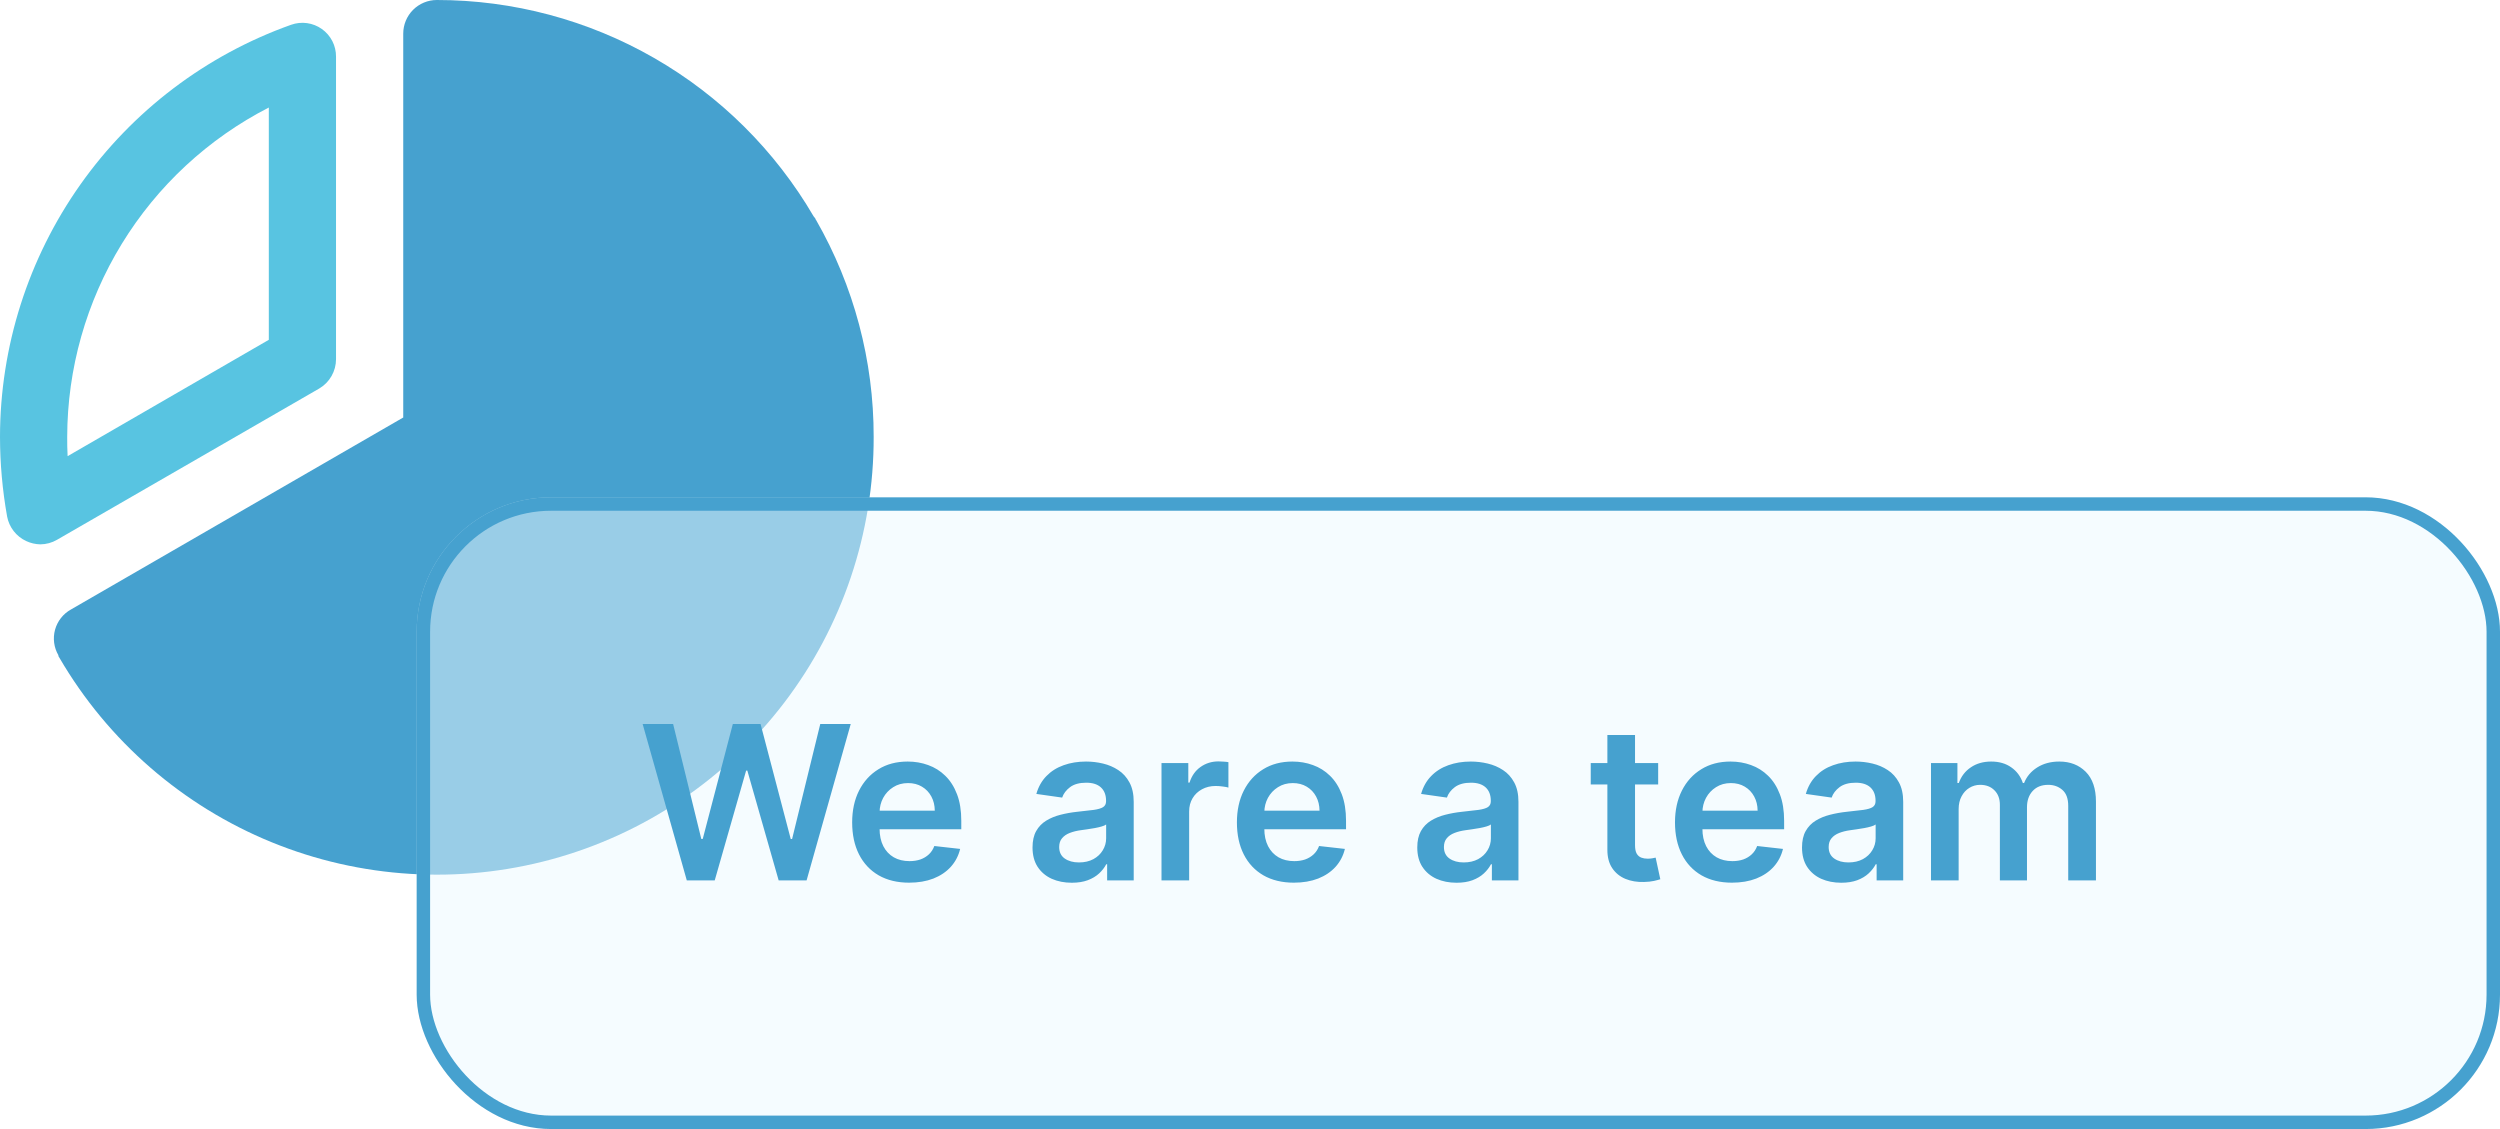
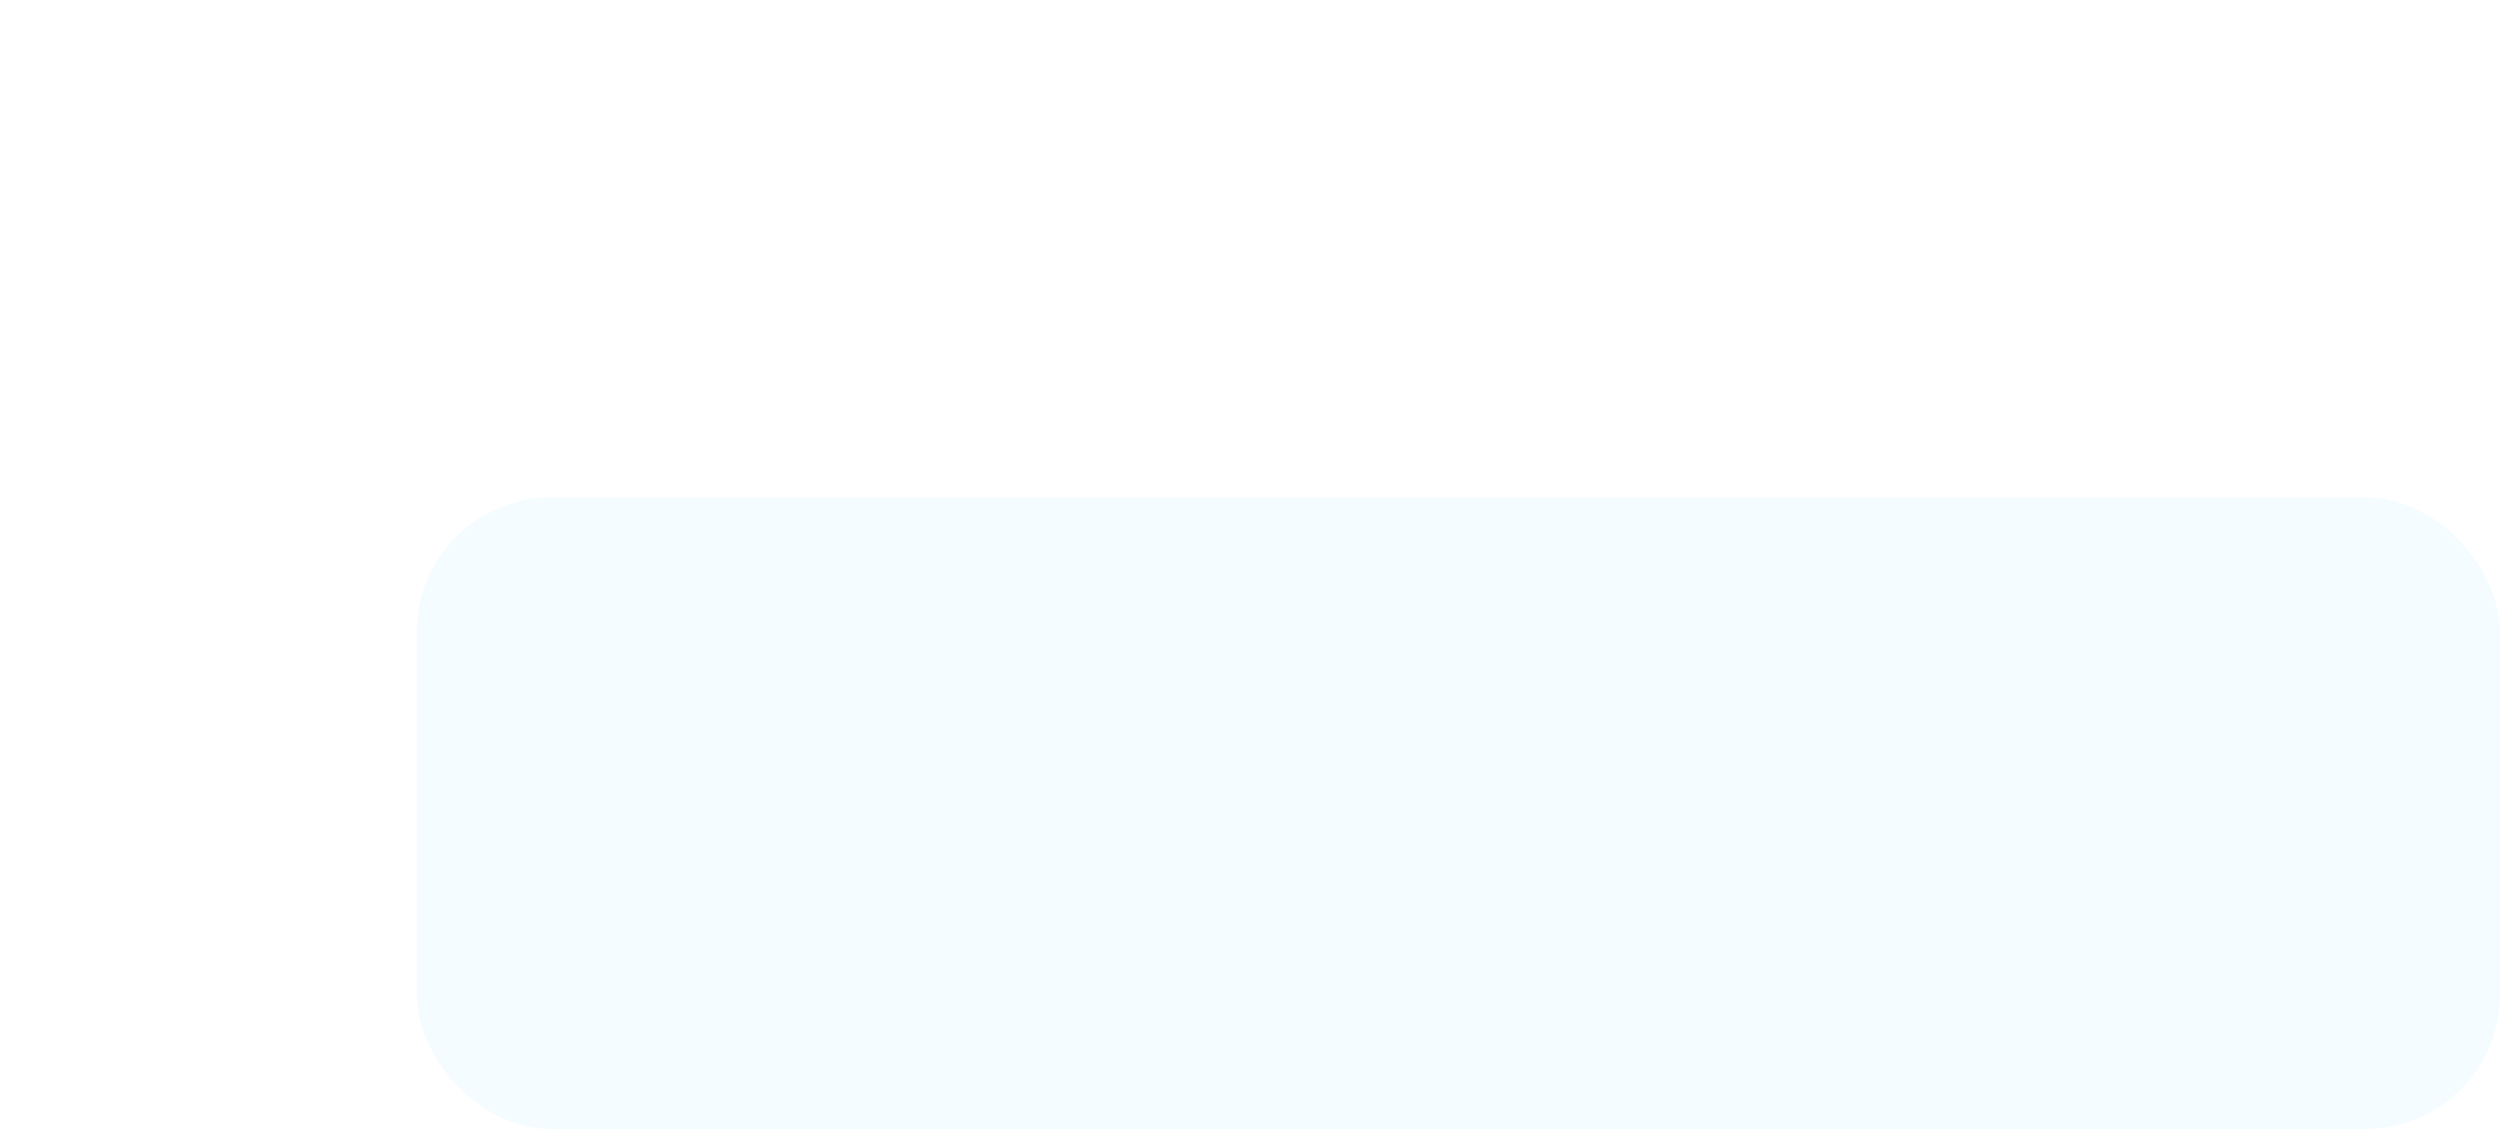
<svg xmlns="http://www.w3.org/2000/svg" width="186" height="84" viewBox="0 0 186 84" fill="none">
-   <path d="M23.75 28.906C24.131 28.683 24.447 28.363 24.666 27.979C24.886 27.595 25.001 27.161 25 26.719V4.219C25.003 3.816 24.91 3.418 24.727 3.06C24.543 2.701 24.276 2.392 23.948 2.159C23.619 1.926 23.24 1.775 22.841 1.72C22.442 1.665 22.035 1.708 21.656 1.844C15.327 4.098 9.849 8.254 5.972 13.742C2.096 19.229 0.01 25.781 0 32.5C0.003 34.491 0.181 36.478 0.531 38.438C0.606 38.829 0.773 39.197 1.017 39.512C1.262 39.827 1.577 40.08 1.938 40.25C2.27 40.407 2.632 40.492 3 40.5C3.44 40.497 3.871 40.379 4.25 40.156L23.75 28.906ZM20 8V25.281L5.031 33.938C5 33.438 5 32.969 5 32.5C5.01 27.433 6.414 22.466 9.06 18.144C11.706 13.822 15.491 10.313 20 8V8Z" fill="#58C4E1" />
-   <path d="M60.72 16.375C60.688 16.34 60.666 16.297 60.657 16.25L60.532 16.094C57.672 11.197 53.58 7.134 48.662 4.311C43.744 1.487 38.172 0.001 32.501 0C31.838 0 31.202 0.263 30.733 0.732C30.265 1.201 30.001 1.837 30.001 2.5V31.062L5.283 45.344C4.994 45.503 4.741 45.718 4.537 45.977C4.334 46.235 4.184 46.532 4.096 46.849C4.009 47.167 3.986 47.498 4.029 47.825C4.071 48.151 4.179 48.466 4.345 48.75V48.812L4.439 48.969C8.044 55.14 13.582 59.95 20.197 62.656C26.811 65.362 34.133 65.812 41.029 63.937C47.926 62.061 54.011 57.965 58.345 52.282C62.678 46.599 65.018 39.647 65.001 32.5C65.009 26.843 63.533 21.283 60.72 16.375Z" fill="#46A1CF" />
  <g filter="url(#filter0_b_16_40290)">
    <rect x="31" y="37" width="155" height="47" rx="10" fill="#EDFBFF" fill-opacity="0.5" />
-     <rect x="31.5" y="37.5" width="154" height="46" rx="9.5" stroke="#46A1CF" style="mix-blend-mode:multiply" />
  </g>
-   <path d="M51.097 65.5L47.812 53.864H50.08L52.176 62.415H52.284L54.523 53.864H56.585L58.83 62.42H58.932L61.028 53.864H63.295L60.011 65.5H57.932L55.602 57.335H55.511L53.176 65.5H51.097ZM67.639 65.671C66.764 65.671 66.008 65.489 65.372 65.125C64.74 64.758 64.253 64.239 63.912 63.568C63.571 62.894 63.401 62.1 63.401 61.188C63.401 60.29 63.571 59.502 63.912 58.824C64.257 58.142 64.738 57.612 65.355 57.233C65.972 56.85 66.698 56.659 67.531 56.659C68.069 56.659 68.577 56.746 69.054 56.92C69.535 57.091 69.959 57.356 70.327 57.716C70.698 58.076 70.99 58.534 71.202 59.091C71.414 59.644 71.52 60.303 71.52 61.068V61.699H64.367V60.312H69.548C69.544 59.919 69.459 59.568 69.293 59.261C69.126 58.951 68.893 58.706 68.594 58.528C68.298 58.35 67.954 58.261 67.56 58.261C67.139 58.261 66.77 58.364 66.452 58.568C66.133 58.769 65.885 59.034 65.707 59.364C65.533 59.689 65.444 60.047 65.44 60.438V61.648C65.44 62.155 65.533 62.591 65.719 62.955C65.904 63.314 66.164 63.591 66.497 63.784C66.831 63.974 67.221 64.068 67.668 64.068C67.967 64.068 68.238 64.026 68.48 63.943C68.722 63.856 68.933 63.729 69.111 63.562C69.289 63.396 69.423 63.189 69.514 62.943L71.435 63.159C71.313 63.667 71.082 64.11 70.742 64.489C70.404 64.864 69.972 65.155 69.446 65.364C68.919 65.568 68.317 65.671 67.639 65.671ZM79.74 65.676C79.187 65.676 78.689 65.578 78.246 65.381C77.806 65.18 77.458 64.885 77.2 64.494C76.947 64.104 76.82 63.623 76.82 63.051C76.82 62.559 76.91 62.151 77.092 61.83C77.274 61.508 77.522 61.25 77.837 61.057C78.151 60.864 78.505 60.718 78.899 60.619C79.297 60.517 79.708 60.443 80.132 60.398C80.644 60.345 81.058 60.297 81.376 60.256C81.695 60.21 81.926 60.142 82.07 60.051C82.217 59.956 82.291 59.811 82.291 59.614V59.58C82.291 59.151 82.164 58.82 81.91 58.585C81.657 58.35 81.291 58.233 80.814 58.233C80.31 58.233 79.91 58.343 79.615 58.562C79.323 58.782 79.126 59.042 79.024 59.341L77.104 59.068C77.255 58.538 77.505 58.095 77.854 57.739C78.202 57.379 78.628 57.11 79.132 56.932C79.636 56.75 80.193 56.659 80.803 56.659C81.223 56.659 81.642 56.708 82.058 56.807C82.475 56.905 82.856 57.068 83.2 57.295C83.545 57.519 83.822 57.824 84.03 58.21C84.242 58.597 84.348 59.08 84.348 59.659V65.5H82.371V64.301H82.303C82.178 64.544 82.001 64.771 81.774 64.983C81.551 65.191 81.269 65.36 80.928 65.489C80.59 65.614 80.195 65.676 79.74 65.676ZM80.274 64.165C80.687 64.165 81.045 64.083 81.348 63.92C81.651 63.754 81.884 63.534 82.047 63.261C82.213 62.989 82.297 62.691 82.297 62.369V61.341C82.233 61.394 82.123 61.443 81.967 61.489C81.816 61.534 81.645 61.574 81.456 61.608C81.267 61.642 81.079 61.672 80.894 61.699C80.708 61.725 80.547 61.748 80.41 61.767C80.104 61.809 79.829 61.877 79.587 61.972C79.344 62.066 79.153 62.199 79.013 62.369C78.873 62.536 78.803 62.752 78.803 63.017C78.803 63.396 78.941 63.682 79.217 63.875C79.494 64.068 79.846 64.165 80.274 64.165ZM86.416 65.5V56.773H88.41V58.227H88.501C88.66 57.724 88.933 57.335 89.32 57.062C89.71 56.786 90.155 56.648 90.655 56.648C90.769 56.648 90.895 56.653 91.035 56.665C91.18 56.672 91.299 56.686 91.394 56.705V58.597C91.306 58.566 91.168 58.54 90.979 58.517C90.793 58.49 90.613 58.477 90.439 58.477C90.064 58.477 89.727 58.559 89.428 58.722C89.132 58.881 88.899 59.102 88.729 59.386C88.558 59.67 88.473 59.998 88.473 60.369V65.5H86.416ZM96.264 65.671C95.389 65.671 94.633 65.489 93.997 65.125C93.365 64.758 92.878 64.239 92.537 63.568C92.196 62.894 92.026 62.1 92.026 61.188C92.026 60.29 92.196 59.502 92.537 58.824C92.882 58.142 93.363 57.612 93.98 57.233C94.597 56.85 95.323 56.659 96.156 56.659C96.694 56.659 97.202 56.746 97.679 56.92C98.16 57.091 98.584 57.356 98.952 57.716C99.323 58.076 99.615 58.534 99.827 59.091C100.039 59.644 100.145 60.303 100.145 61.068V61.699H92.992V60.312H98.173C98.169 59.919 98.084 59.568 97.918 59.261C97.751 58.951 97.518 58.706 97.219 58.528C96.923 58.35 96.579 58.261 96.185 58.261C95.764 58.261 95.395 58.364 95.077 58.568C94.758 58.769 94.51 59.034 94.332 59.364C94.158 59.689 94.069 60.047 94.065 60.438V61.648C94.065 62.155 94.158 62.591 94.344 62.955C94.529 63.314 94.789 63.591 95.122 63.784C95.456 63.974 95.846 64.068 96.293 64.068C96.592 64.068 96.863 64.026 97.105 63.943C97.347 63.856 97.558 63.729 97.736 63.562C97.914 63.396 98.048 63.189 98.139 62.943L100.06 63.159C99.938 63.667 99.707 64.11 99.367 64.489C99.029 64.864 98.597 65.155 98.071 65.364C97.544 65.568 96.942 65.671 96.264 65.671ZM108.365 65.676C107.812 65.676 107.314 65.578 106.871 65.381C106.431 65.18 106.083 64.885 105.825 64.494C105.571 64.104 105.445 63.623 105.445 63.051C105.445 62.559 105.536 62.151 105.717 61.83C105.899 61.508 106.147 61.25 106.462 61.057C106.776 60.864 107.13 60.718 107.524 60.619C107.922 60.517 108.333 60.443 108.757 60.398C109.268 60.345 109.683 60.297 110.001 60.256C110.32 60.21 110.551 60.142 110.695 60.051C110.842 59.956 110.916 59.811 110.916 59.614V59.58C110.916 59.151 110.789 58.82 110.536 58.585C110.282 58.35 109.916 58.233 109.439 58.233C108.935 58.233 108.536 58.343 108.24 58.562C107.948 58.782 107.751 59.042 107.649 59.341L105.729 59.068C105.88 58.538 106.13 58.095 106.479 57.739C106.827 57.379 107.253 57.11 107.757 56.932C108.261 56.75 108.818 56.659 109.428 56.659C109.848 56.659 110.267 56.708 110.683 56.807C111.1 56.905 111.481 57.068 111.825 57.295C112.17 57.519 112.446 57.824 112.655 58.21C112.867 58.597 112.973 59.08 112.973 59.659V65.5H110.996V64.301H110.928C110.803 64.544 110.626 64.771 110.399 64.983C110.176 65.191 109.893 65.36 109.553 65.489C109.215 65.614 108.82 65.676 108.365 65.676ZM108.899 64.165C109.312 64.165 109.67 64.083 109.973 63.92C110.276 63.754 110.509 63.534 110.672 63.261C110.839 62.989 110.922 62.691 110.922 62.369V61.341C110.857 61.394 110.748 61.443 110.592 61.489C110.441 61.534 110.27 61.574 110.081 61.608C109.892 61.642 109.704 61.672 109.518 61.699C109.333 61.725 109.172 61.748 109.036 61.767C108.729 61.809 108.454 61.877 108.212 61.972C107.969 62.066 107.778 62.199 107.638 62.369C107.498 62.536 107.428 62.752 107.428 63.017C107.428 63.396 107.566 63.682 107.842 63.875C108.119 64.068 108.471 64.165 108.899 64.165ZM123.368 56.773V58.364H118.351V56.773H123.368ZM119.589 54.682H121.646V62.875C121.646 63.151 121.688 63.364 121.771 63.511C121.858 63.655 121.972 63.754 122.112 63.807C122.252 63.86 122.408 63.886 122.578 63.886C122.707 63.886 122.824 63.877 122.93 63.858C123.04 63.839 123.124 63.822 123.18 63.807L123.527 65.415C123.417 65.453 123.26 65.494 123.055 65.54C122.855 65.585 122.608 65.612 122.317 65.619C121.802 65.635 121.338 65.557 120.925 65.386C120.512 65.212 120.184 64.943 119.942 64.579C119.703 64.216 119.586 63.761 119.589 63.216V54.682ZM128.858 65.671C127.983 65.671 127.227 65.489 126.591 65.125C125.958 64.758 125.472 64.239 125.131 63.568C124.79 62.894 124.619 62.1 124.619 61.188C124.619 60.29 124.79 59.502 125.131 58.824C125.475 58.142 125.956 57.612 126.574 57.233C127.191 56.85 127.917 56.659 128.75 56.659C129.288 56.659 129.795 56.746 130.273 56.92C130.754 57.091 131.178 57.356 131.545 57.716C131.917 58.076 132.208 58.534 132.42 59.091C132.633 59.644 132.739 60.303 132.739 61.068V61.699H125.585V60.312H130.767C130.763 59.919 130.678 59.568 130.511 59.261C130.345 58.951 130.112 58.706 129.812 58.528C129.517 58.35 129.172 58.261 128.778 58.261C128.358 58.261 127.989 58.364 127.67 58.568C127.352 58.769 127.104 59.034 126.926 59.364C126.752 59.689 126.663 60.047 126.659 60.438V61.648C126.659 62.155 126.752 62.591 126.938 62.955C127.123 63.314 127.383 63.591 127.716 63.784C128.049 63.974 128.439 64.068 128.886 64.068C129.186 64.068 129.456 64.026 129.699 63.943C129.941 63.856 130.152 63.729 130.33 63.562C130.508 63.396 130.642 63.189 130.733 62.943L132.653 63.159C132.532 63.667 132.301 64.11 131.96 64.489C131.623 64.864 131.191 65.155 130.665 65.364C130.138 65.568 129.536 65.671 128.858 65.671ZM136.99 65.676C136.437 65.676 135.939 65.578 135.496 65.381C135.056 65.18 134.708 64.885 134.45 64.494C134.196 64.104 134.07 63.623 134.07 63.051C134.07 62.559 134.161 62.151 134.342 61.83C134.524 61.508 134.772 61.25 135.087 61.057C135.401 60.864 135.755 60.718 136.149 60.619C136.547 60.517 136.958 60.443 137.382 60.398C137.893 60.345 138.308 60.297 138.626 60.256C138.945 60.21 139.176 60.142 139.32 60.051C139.467 59.956 139.541 59.811 139.541 59.614V59.58C139.541 59.151 139.414 58.82 139.161 58.585C138.907 58.35 138.541 58.233 138.064 58.233C137.56 58.233 137.161 58.343 136.865 58.562C136.573 58.782 136.376 59.042 136.274 59.341L134.354 59.068C134.505 58.538 134.755 58.095 135.104 57.739C135.452 57.379 135.878 57.11 136.382 56.932C136.886 56.75 137.443 56.659 138.053 56.659C138.473 56.659 138.892 56.708 139.308 56.807C139.725 56.905 140.106 57.068 140.45 57.295C140.795 57.519 141.071 57.824 141.28 58.21C141.492 58.597 141.598 59.08 141.598 59.659V65.5H139.621V64.301H139.553C139.428 64.544 139.251 64.771 139.024 64.983C138.801 65.191 138.518 65.36 138.178 65.489C137.84 65.614 137.445 65.676 136.99 65.676ZM137.524 64.165C137.937 64.165 138.295 64.083 138.598 63.92C138.901 63.754 139.134 63.534 139.297 63.261C139.464 62.989 139.547 62.691 139.547 62.369V61.341C139.482 61.394 139.373 61.443 139.217 61.489C139.066 61.534 138.895 61.574 138.706 61.608C138.517 61.642 138.329 61.672 138.143 61.699C137.958 61.725 137.797 61.748 137.661 61.767C137.354 61.809 137.079 61.877 136.837 61.972C136.594 62.066 136.403 62.199 136.263 62.369C136.123 62.536 136.053 62.752 136.053 63.017C136.053 63.396 136.191 63.682 136.467 63.875C136.744 64.068 137.096 64.165 137.524 64.165ZM143.666 65.5V56.773H145.632V58.256H145.734C145.916 57.756 146.217 57.365 146.638 57.085C147.058 56.801 147.56 56.659 148.143 56.659C148.734 56.659 149.232 56.803 149.638 57.091C150.047 57.375 150.335 57.763 150.501 58.256H150.592C150.786 57.771 151.111 57.385 151.57 57.097C152.032 56.805 152.579 56.659 153.212 56.659C154.015 56.659 154.67 56.913 155.178 57.42C155.685 57.928 155.939 58.669 155.939 59.642V65.5H153.876V59.96C153.876 59.419 153.732 59.023 153.445 58.773C153.157 58.519 152.804 58.392 152.388 58.392C151.892 58.392 151.503 58.547 151.223 58.858C150.946 59.165 150.808 59.564 150.808 60.057V65.5H148.791V59.875C148.791 59.424 148.655 59.064 148.382 58.795C148.113 58.526 147.761 58.392 147.325 58.392C147.03 58.392 146.761 58.468 146.518 58.619C146.276 58.767 146.083 58.977 145.939 59.25C145.795 59.519 145.723 59.833 145.723 60.193V65.5H143.666Z" fill="#46A1CF" />
  <defs>
    <filter id="filter0_b_16_40290" x="21" y="27" width="175" height="67" filterUnits="userSpaceOnUse" color-interpolation-filters="sRGB">
      <feFlood flood-opacity="0" result="BackgroundImageFix" />
      <feGaussianBlur in="BackgroundImageFix" stdDeviation="5" />
      <feComposite in2="SourceAlpha" operator="in" result="effect1_backgroundBlur_16_40290" />
      <feBlend mode="normal" in="SourceGraphic" in2="effect1_backgroundBlur_16_40290" result="shape" />
    </filter>
  </defs>
</svg>